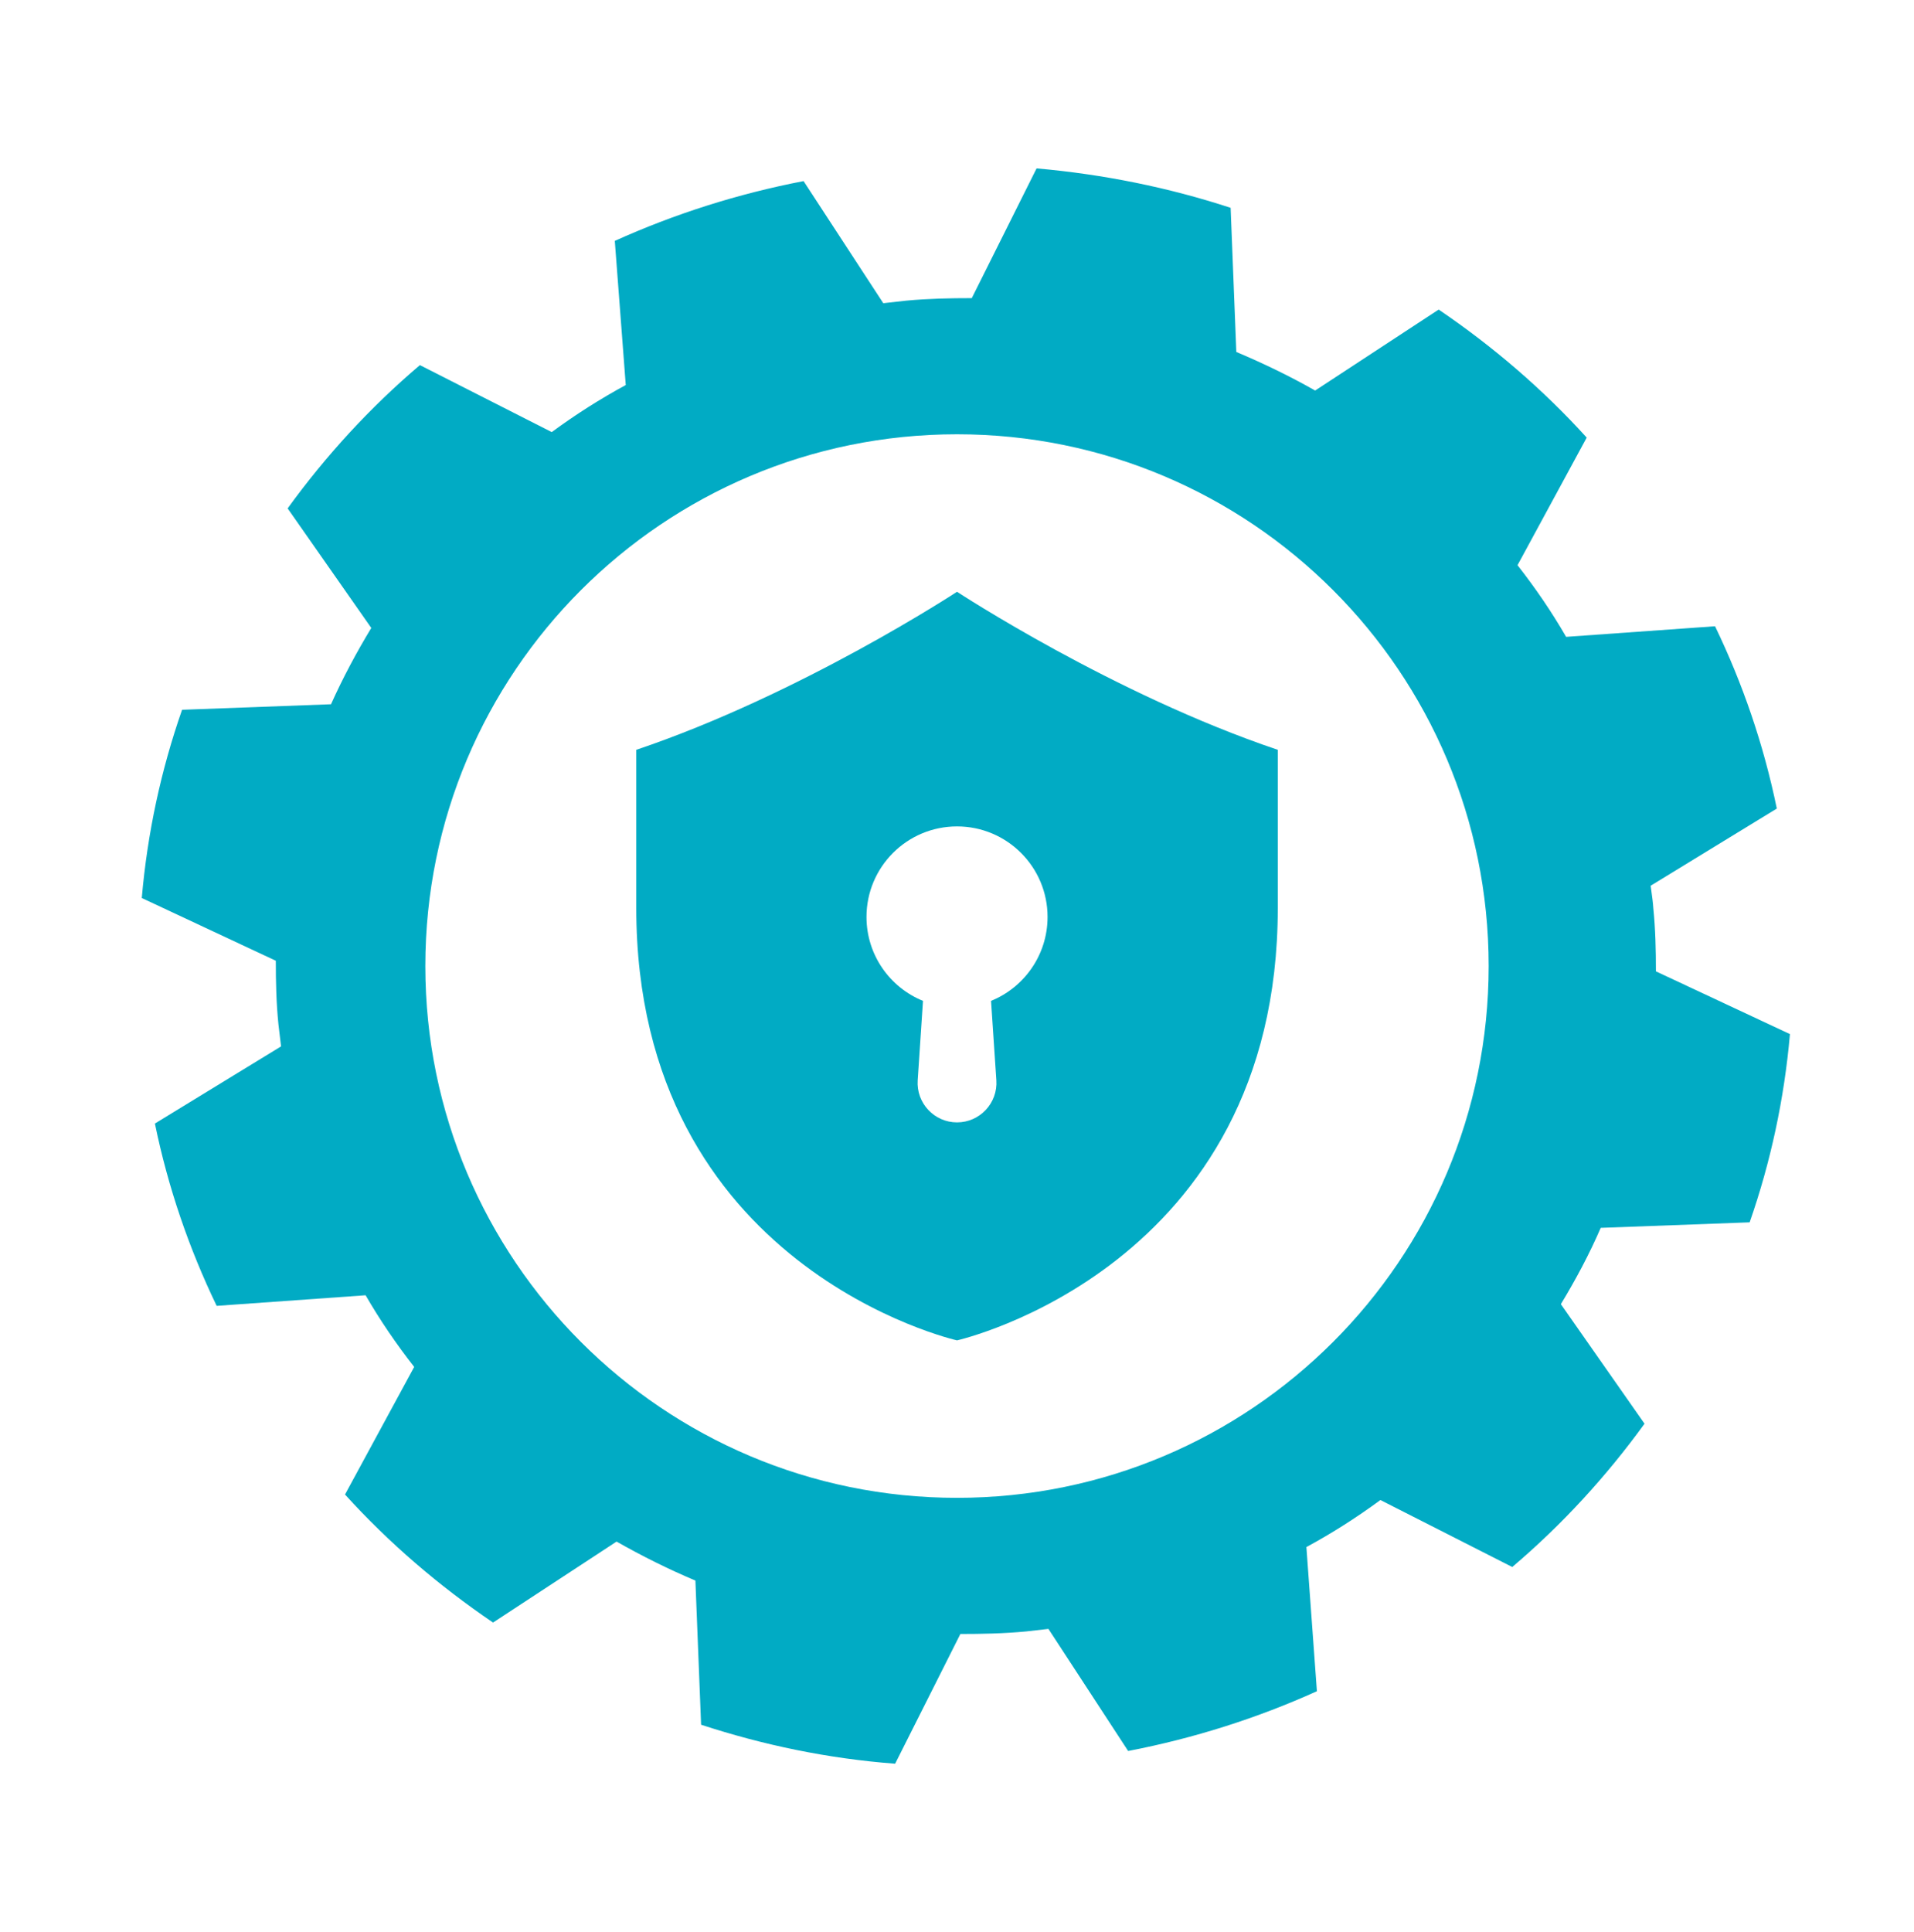
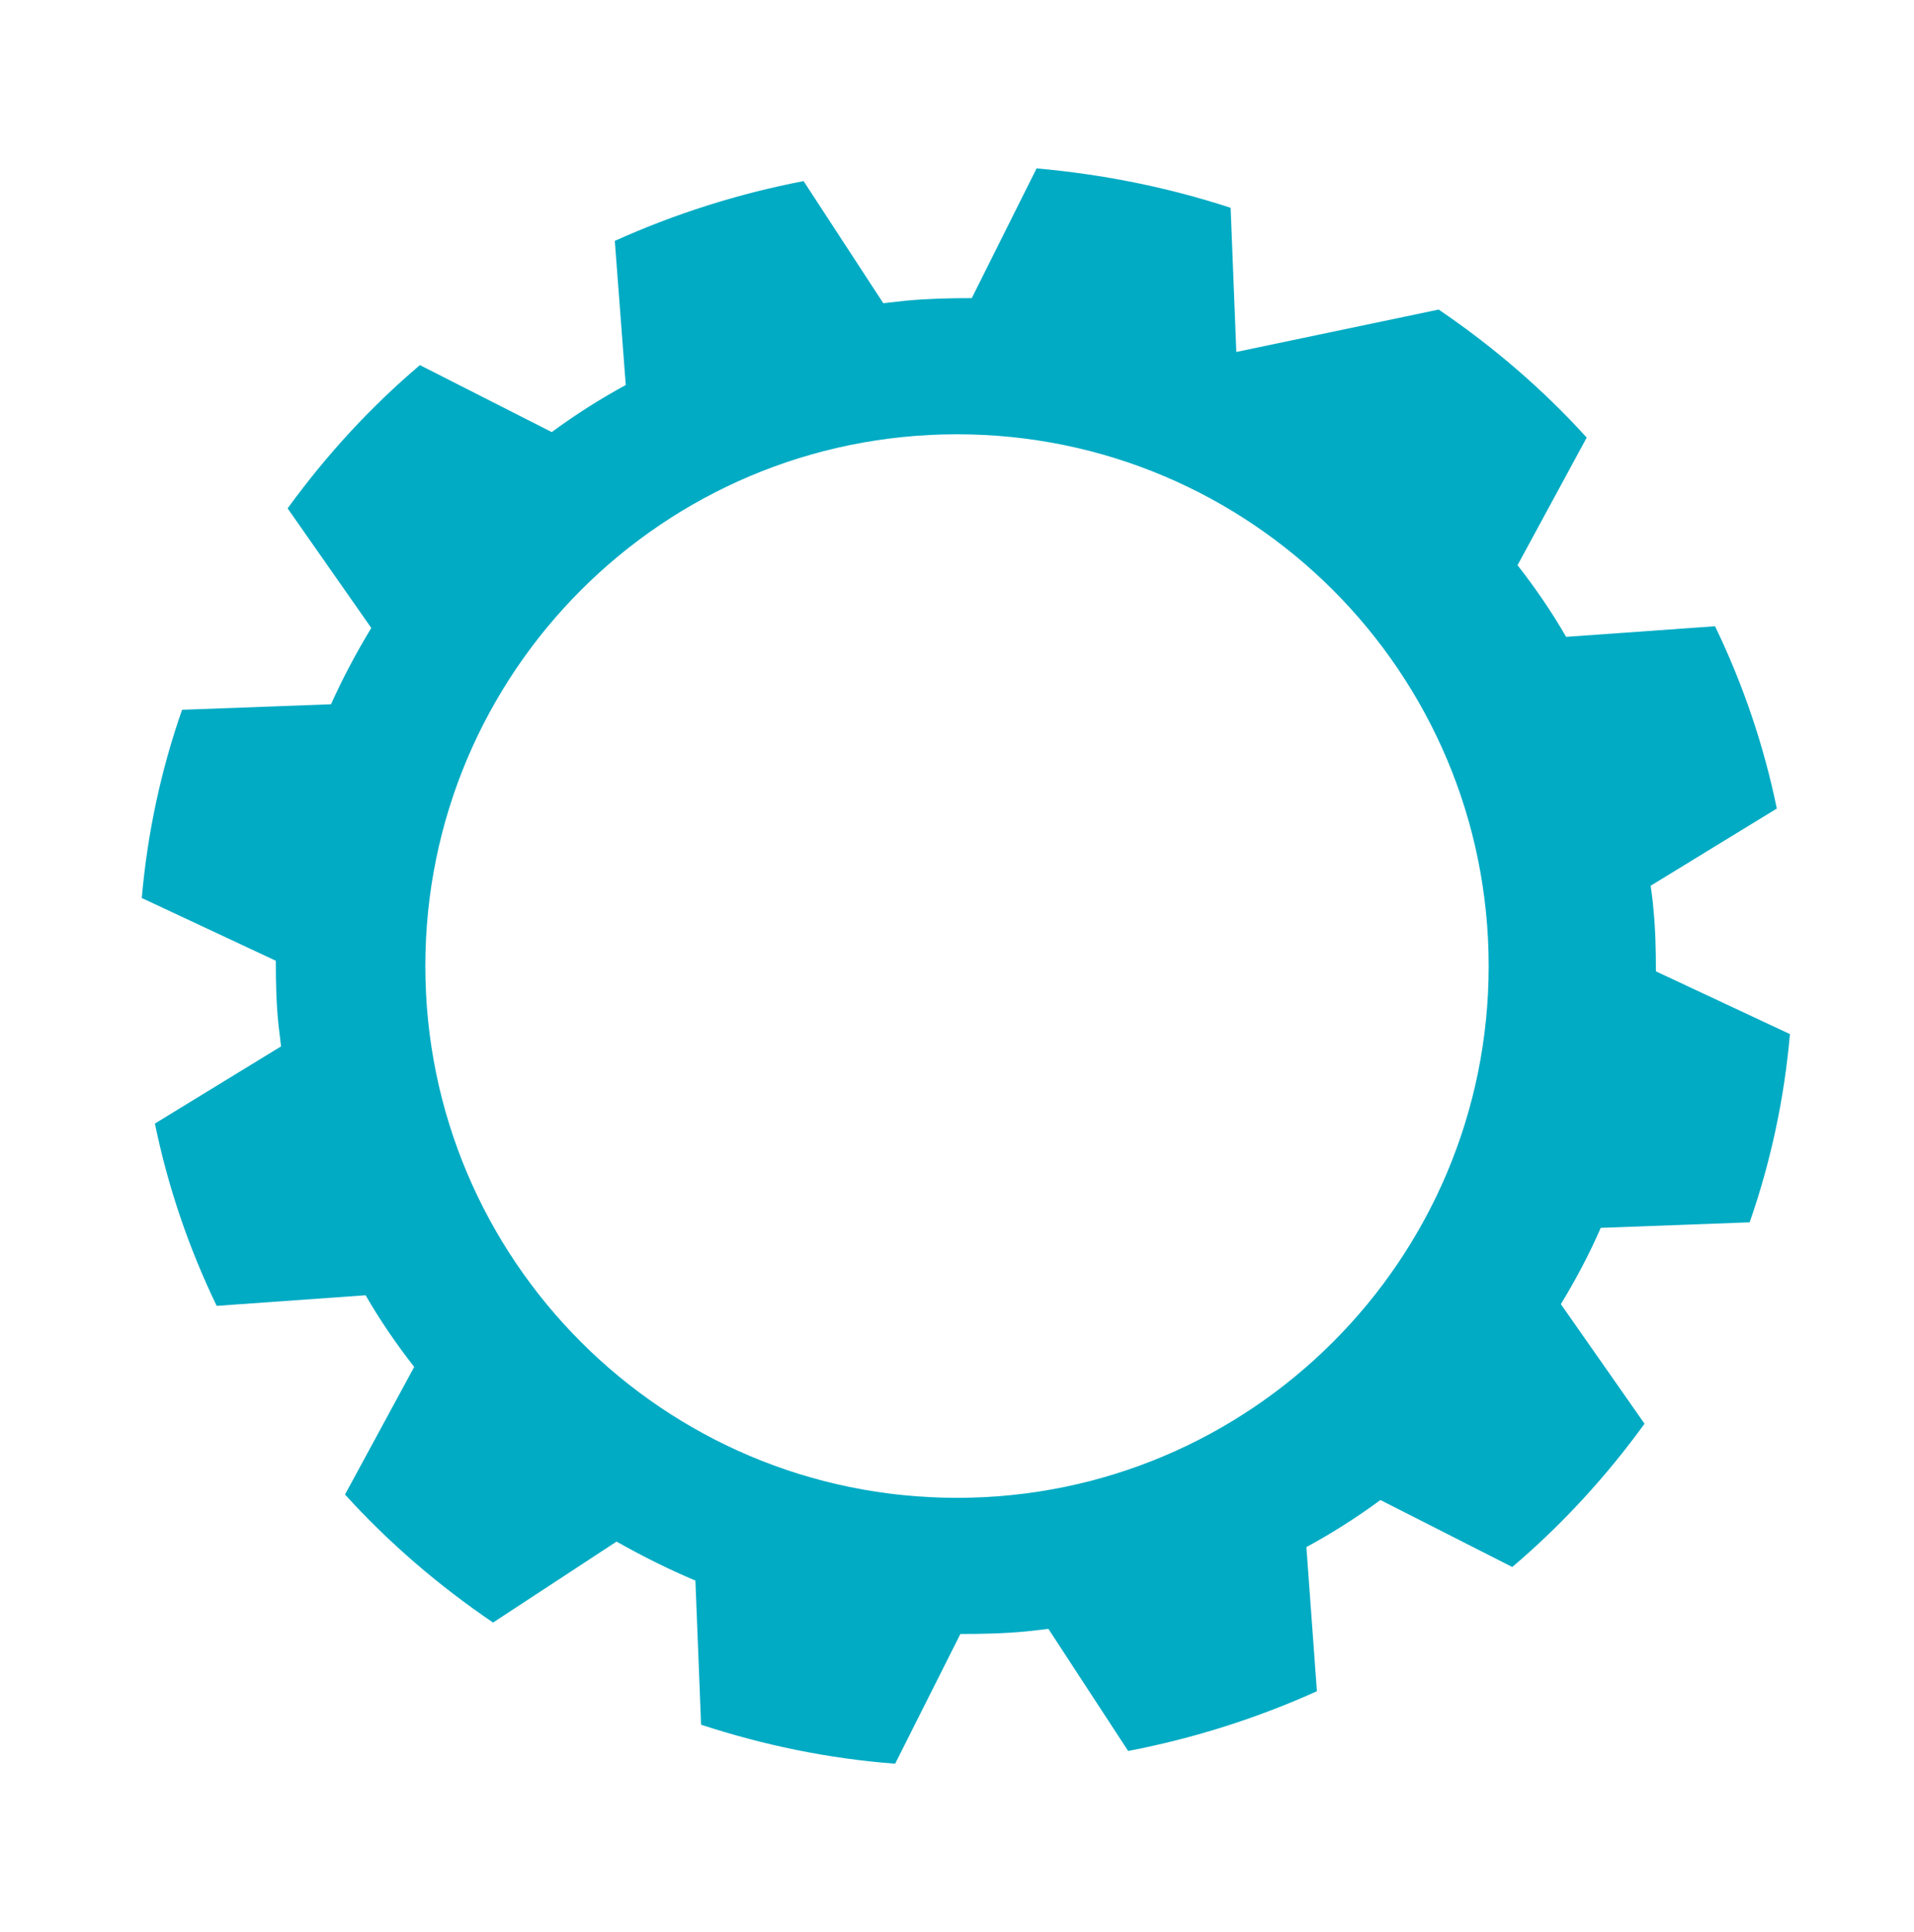
<svg xmlns="http://www.w3.org/2000/svg" width="108" height="109" viewBox="0 0 108 109" fill="none">
-   <path fill-rule="evenodd" clip-rule="evenodd" d="M72.101 51.216V42.301C62.817 39.172 54.001 33.385 54.001 33.385C54.001 33.385 45.185 39.172 35.902 42.301V51.216C35.902 71.55 54.001 75.617 54.001 75.617C54.001 75.617 72.101 71.55 72.101 51.216ZM56.221 60.946L55.921 56.464C57.791 55.706 59.11 53.872 59.11 51.73C59.11 48.908 56.822 46.622 54.001 46.622C51.18 46.622 48.893 48.908 48.893 51.73C48.893 53.872 50.212 55.706 52.081 56.464L51.782 60.946C51.697 62.23 52.714 63.319 54.001 63.319C55.288 63.319 56.306 62.23 56.221 60.946Z" fill="#01ABC4" />
-   <path fill-rule="evenodd" clip-rule="evenodd" d="M101 58.339C100.679 61.998 99.912 65.562 98.726 68.958L90.323 69.269C89.681 70.752 88.915 72.187 88.074 73.574L92.795 80.319C90.645 83.284 88.149 86.011 85.331 88.402L77.892 84.624C76.558 85.604 75.174 86.489 73.715 87.278L74.308 95.41C70.972 96.917 67.388 98.065 63.657 98.782L59.159 91.894L57.898 92.038C56.638 92.157 55.402 92.181 54.191 92.181L50.509 99.5C46.727 99.213 43.07 98.448 39.56 97.3L39.239 89.168C37.707 88.522 36.224 87.781 34.79 86.968L27.821 91.536C24.756 89.455 21.939 87.039 19.468 84.313L23.372 77.114C22.359 75.822 21.445 74.483 20.629 73.072L12.226 73.67C10.669 70.441 9.483 66.997 8.741 63.385L15.859 59.032C15.81 58.602 15.76 58.195 15.711 57.789C15.587 56.569 15.563 55.397 15.563 54.201L8 50.661C8.321 46.978 9.087 43.438 10.274 40.042L18.677 39.731C19.344 38.248 20.11 36.813 20.95 35.426L16.23 28.681C18.38 25.716 20.876 22.989 23.694 20.598L31.133 24.377C32.467 23.396 33.851 22.511 35.309 21.722L34.691 13.59C38.028 12.083 41.611 10.935 45.343 10.217L49.841 17.106C50.261 17.058 50.682 17.01 51.127 16.962C52.387 16.843 53.623 16.819 54.834 16.819L58.491 9.5C62.273 9.835 65.93 10.576 69.44 11.724L69.761 19.856C71.293 20.502 72.776 21.219 74.21 22.032L81.179 17.464C84.244 19.545 87.061 21.961 89.532 24.687L85.628 31.886C86.641 33.178 87.555 34.517 88.371 35.928L96.774 35.33C98.331 38.559 99.517 42.003 100.259 45.615L93.141 49.968C93.156 50.096 93.175 50.228 93.193 50.36C93.232 50.645 93.272 50.934 93.289 51.211C93.413 52.431 93.437 53.603 93.437 54.799L101 58.339ZM54 84.5C70.569 84.5 84 71.069 84 54.5C84 37.931 70.569 24.5 54 24.5C37.431 24.5 24 37.931 24 54.5C24 71.069 37.431 84.5 54 84.5Z" fill="#01ABC4" />
+   <path fill-rule="evenodd" clip-rule="evenodd" d="M101 58.339C100.679 61.998 99.912 65.562 98.726 68.958L90.323 69.269C89.681 70.752 88.915 72.187 88.074 73.574L92.795 80.319C90.645 83.284 88.149 86.011 85.331 88.402L77.892 84.624C76.558 85.604 75.174 86.489 73.715 87.278L74.308 95.41C70.972 96.917 67.388 98.065 63.657 98.782L59.159 91.894L57.898 92.038C56.638 92.157 55.402 92.181 54.191 92.181L50.509 99.5C46.727 99.213 43.07 98.448 39.56 97.3L39.239 89.168C37.707 88.522 36.224 87.781 34.79 86.968L27.821 91.536C24.756 89.455 21.939 87.039 19.468 84.313L23.372 77.114C22.359 75.822 21.445 74.483 20.629 73.072L12.226 73.67C10.669 70.441 9.483 66.997 8.741 63.385L15.859 59.032C15.81 58.602 15.76 58.195 15.711 57.789C15.587 56.569 15.563 55.397 15.563 54.201L8 50.661C8.321 46.978 9.087 43.438 10.274 40.042L18.677 39.731C19.344 38.248 20.11 36.813 20.95 35.426L16.23 28.681C18.38 25.716 20.876 22.989 23.694 20.598L31.133 24.377C32.467 23.396 33.851 22.511 35.309 21.722L34.691 13.59C38.028 12.083 41.611 10.935 45.343 10.217L49.841 17.106C50.261 17.058 50.682 17.01 51.127 16.962C52.387 16.843 53.623 16.819 54.834 16.819L58.491 9.5C62.273 9.835 65.93 10.576 69.44 11.724L69.761 19.856L81.179 17.464C84.244 19.545 87.061 21.961 89.532 24.687L85.628 31.886C86.641 33.178 87.555 34.517 88.371 35.928L96.774 35.33C98.331 38.559 99.517 42.003 100.259 45.615L93.141 49.968C93.156 50.096 93.175 50.228 93.193 50.36C93.232 50.645 93.272 50.934 93.289 51.211C93.413 52.431 93.437 53.603 93.437 54.799L101 58.339ZM54 84.5C70.569 84.5 84 71.069 84 54.5C84 37.931 70.569 24.5 54 24.5C37.431 24.5 24 37.931 24 54.5C24 71.069 37.431 84.5 54 84.5Z" fill="#01ABC4" />
</svg>